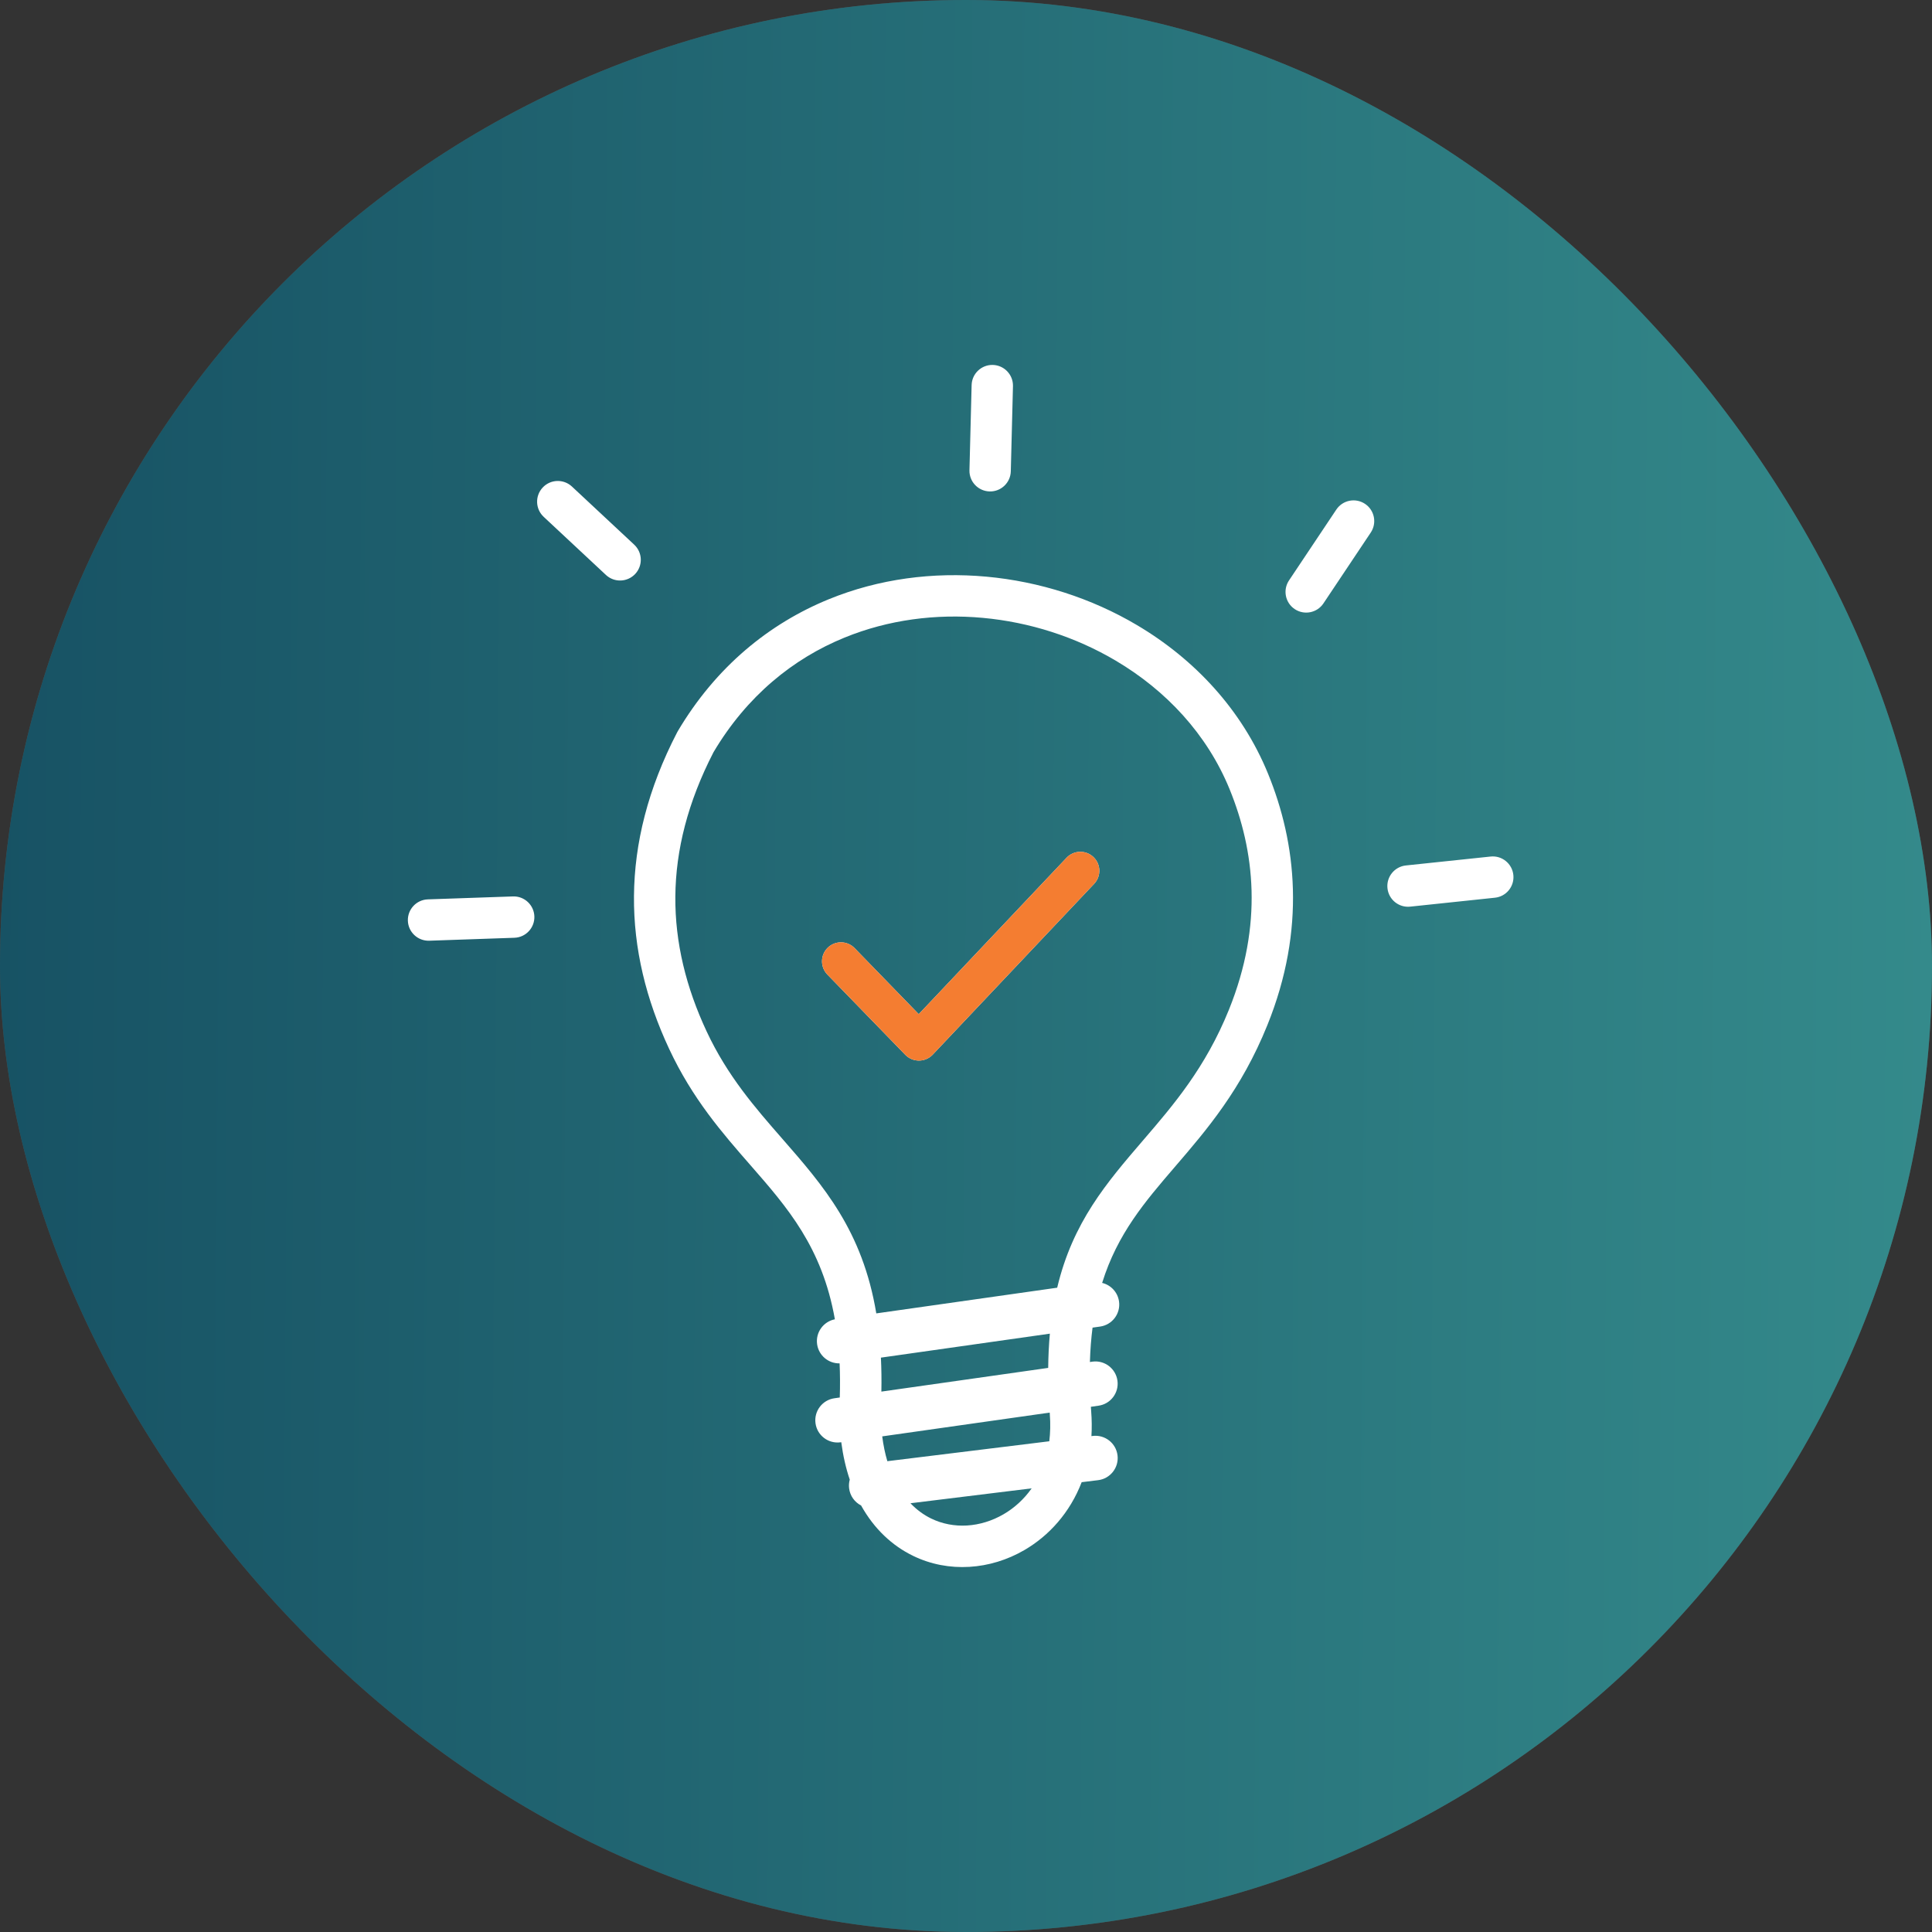
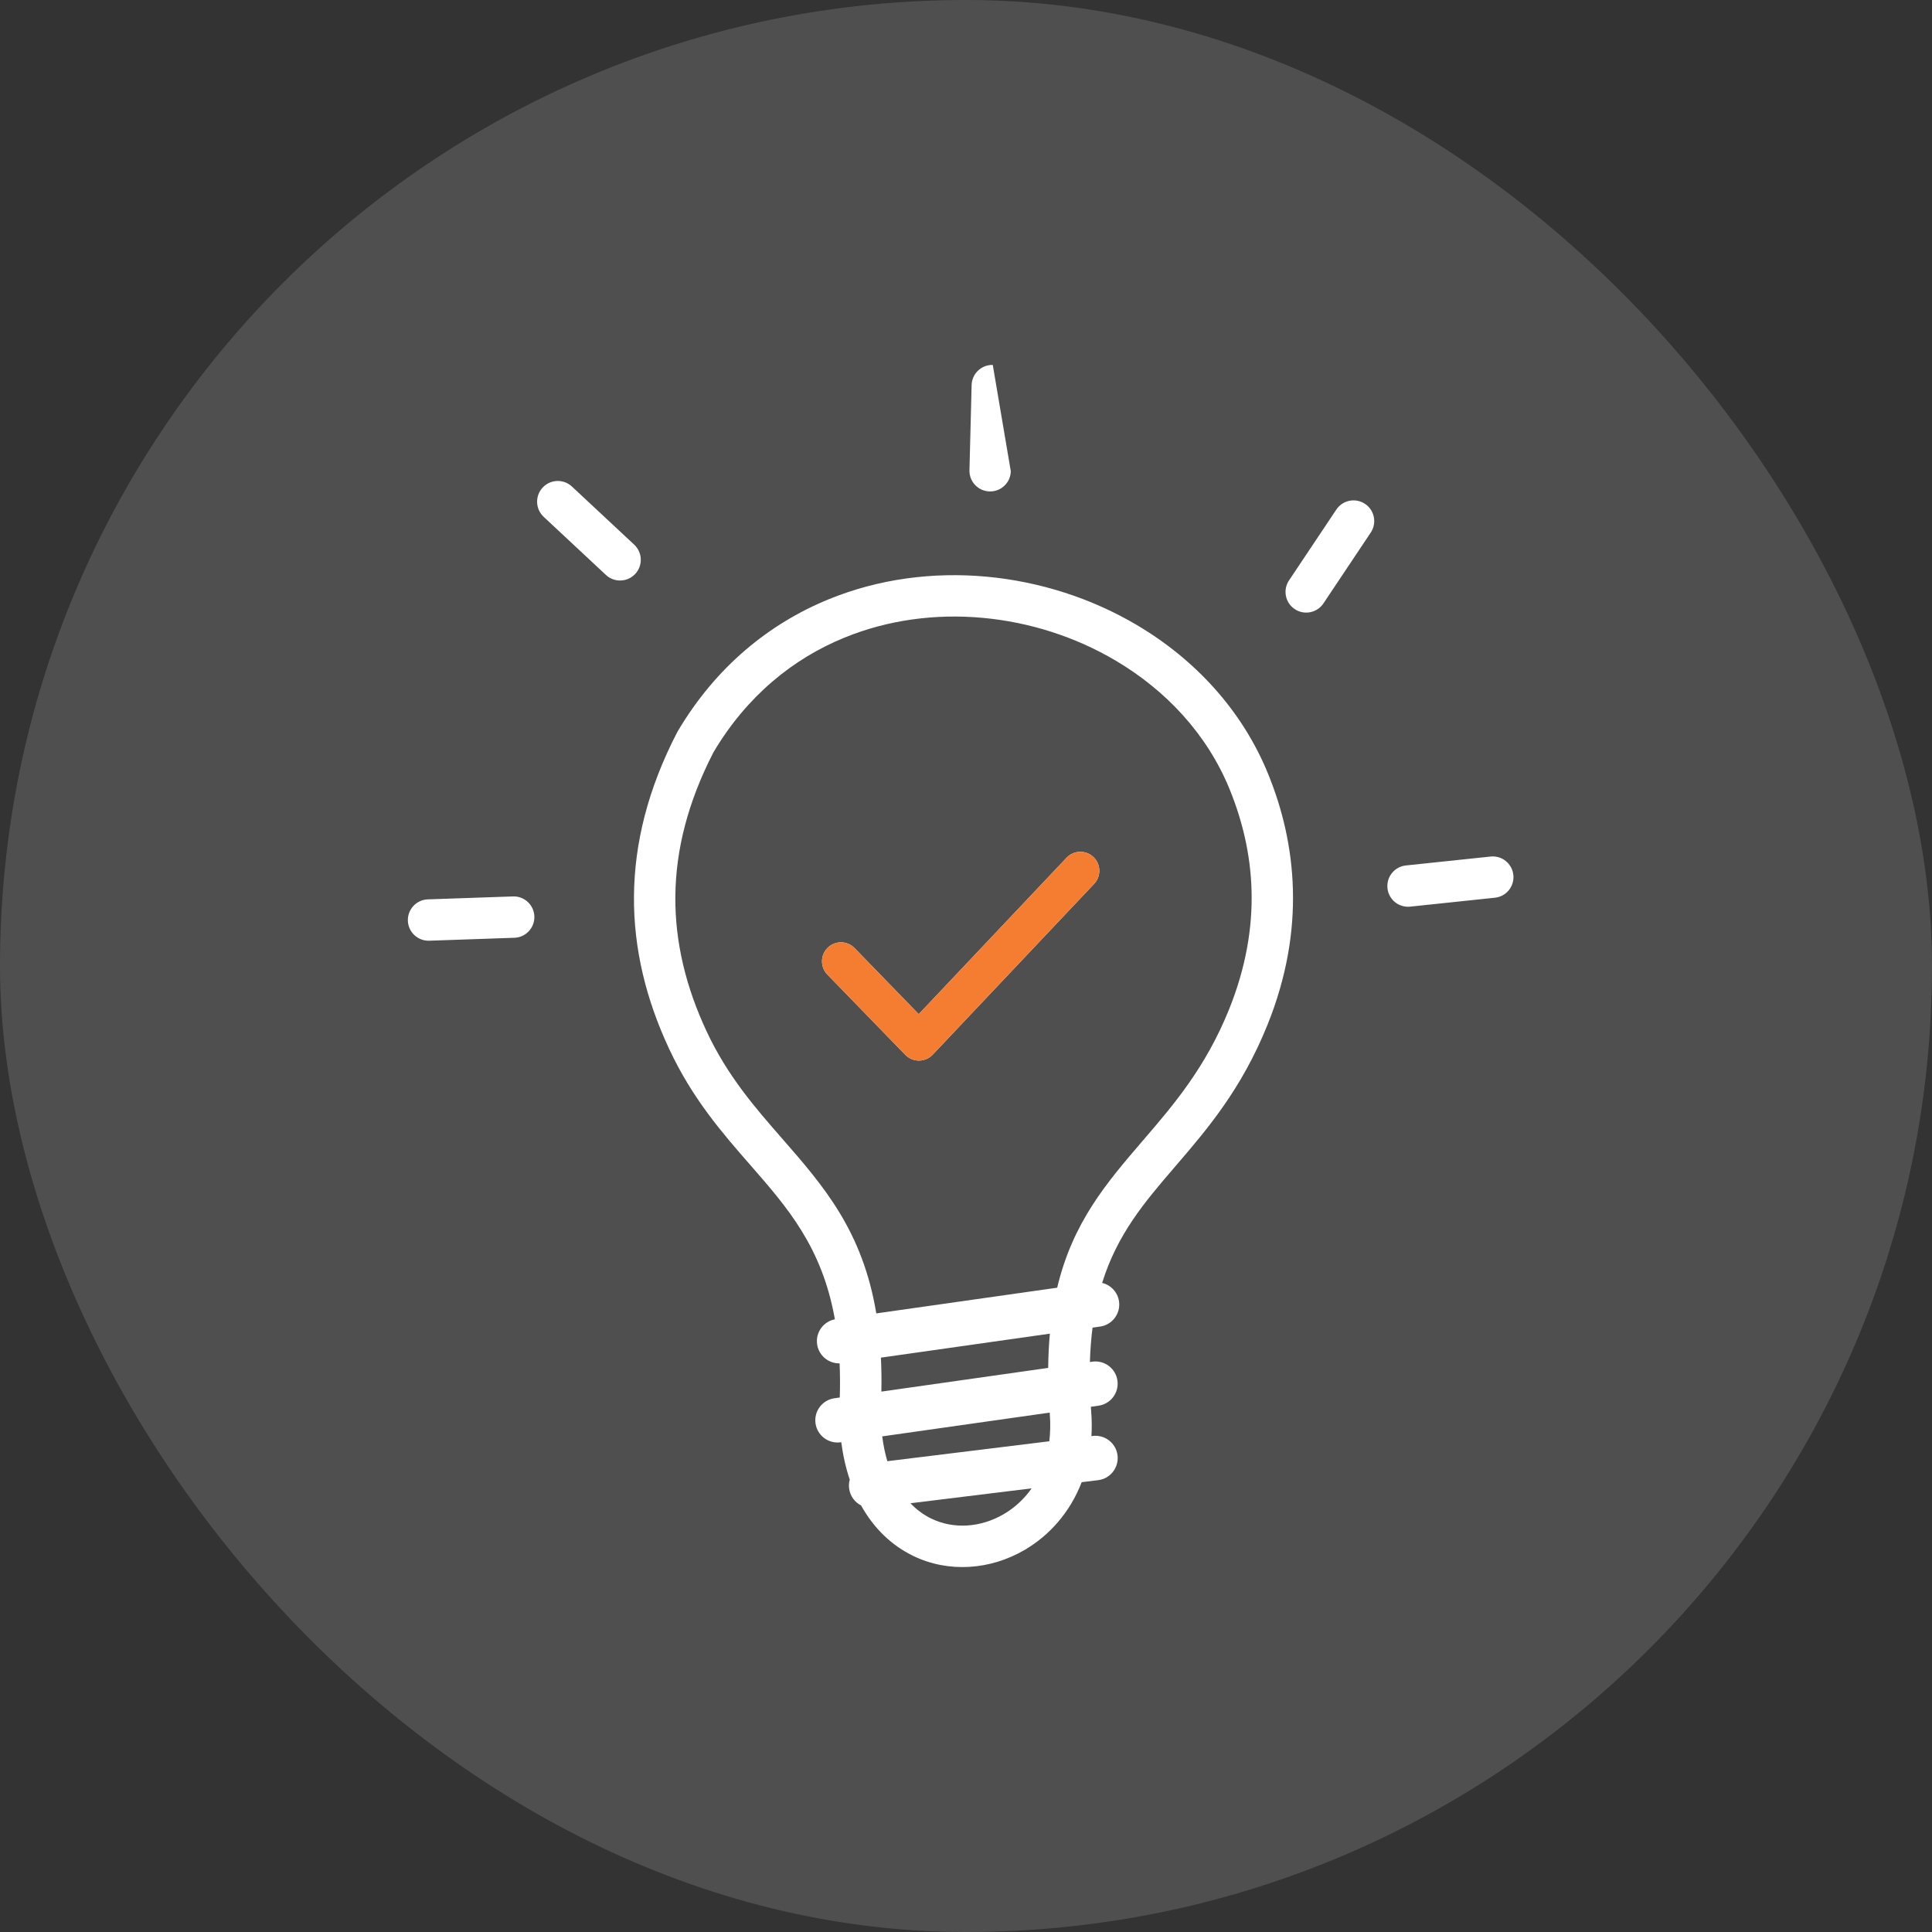
<svg xmlns="http://www.w3.org/2000/svg" fill="none" height="90" viewBox="0 0 90 90" width="90">
  <rect x="0" y="0" width="90" height="90" fill="#333333" stroke="none" />
  <rect fill="#4F4F4F" height="90" rx="45" width="90" />
-   <rect fill="url(#paint0_linear_2639_29078)" height="90" rx="45" width="90" />
  <g clip-path="url(#clip0_2639_29078)">
-     <path d="M38.542 45.398C38.202 45.048 38.21 44.488 38.559 44.148C38.909 43.807 39.469 43.815 39.809 44.165L42.798 47.243L49.683 39.959C50.018 39.603 50.577 39.586 50.933 39.921C51.288 40.256 51.306 40.815 50.971 41.171L43.451 49.128C43.441 49.137 43.432 49.147 43.423 49.156C43.073 49.496 42.514 49.488 42.173 49.138L38.542 45.398ZM39.112 63.511C38.593 63.522 38.137 63.143 38.064 62.617C37.988 62.069 38.356 61.563 38.892 61.458C38.298 58.101 36.681 56.25 34.972 54.294C33.642 52.772 32.261 51.191 31.172 48.863C30.099 46.568 29.512 44.2 29.533 41.74C29.554 39.28 30.183 36.745 31.54 34.123C31.548 34.107 31.558 34.091 31.567 34.075H31.566C33.349 31.058 35.84 29.044 38.615 27.912C40.945 26.961 43.474 26.636 45.953 26.863C48.424 27.09 50.843 27.865 52.955 29.114C55.646 30.704 57.854 33.064 59.071 36.044C59.729 37.656 60.174 39.458 60.228 41.428C60.282 43.393 59.945 45.511 59.039 47.753C57.826 50.757 56.223 52.621 54.722 54.367C53.341 55.975 52.054 57.472 51.342 59.763C51.745 59.859 52.068 60.193 52.129 60.629C52.207 61.195 51.811 61.718 51.245 61.797L50.895 61.846C50.831 62.345 50.789 62.877 50.772 63.448L50.887 63.431C51.453 63.353 51.976 63.749 52.055 64.315C52.133 64.882 51.737 65.405 51.171 65.483L50.816 65.534C50.822 65.602 50.826 65.671 50.831 65.74L50.831 65.74C50.862 66.141 50.866 66.528 50.843 66.9L50.903 66.892C51.472 66.823 51.99 67.227 52.059 67.797C52.128 68.365 51.723 68.883 51.155 68.952L50.388 69.046C49.843 70.464 48.868 71.542 47.715 72.211C46.923 72.671 46.044 72.938 45.158 72.99C44.259 73.044 43.355 72.878 42.526 72.473C41.576 72.009 40.729 71.238 40.113 70.131C39.817 69.98 39.598 69.688 39.555 69.332C39.538 69.192 39.549 69.055 39.585 68.927C39.407 68.4 39.273 67.819 39.189 67.183L39.158 67.188C38.591 67.266 38.068 66.871 37.99 66.304C37.911 65.738 38.307 65.215 38.873 65.136L39.12 65.101C39.138 64.54 39.134 64.01 39.112 63.511ZM19.994 43.822C19.462 43.839 19.017 43.421 19 42.889C18.984 42.358 19.401 41.913 19.933 41.896L23.899 41.759C24.431 41.742 24.876 42.16 24.893 42.692C24.909 43.224 24.491 43.669 23.959 43.685L19.994 43.822ZM69.441 39.901C69.97 39.846 70.444 40.233 70.498 40.762C70.552 41.292 70.167 41.766 69.637 41.819L65.691 42.235C65.16 42.29 64.687 41.904 64.633 41.374C64.579 40.844 64.965 40.371 65.495 40.316L69.441 39.901ZM62.252 23.737C62.548 23.295 63.147 23.177 63.59 23.473C64.032 23.769 64.15 24.367 63.854 24.81L61.65 28.11C61.354 28.552 60.755 28.67 60.312 28.374C59.87 28.078 59.752 27.479 60.048 27.037L62.252 23.737ZM45.262 17.941C45.274 17.409 45.716 16.988 46.247 17C46.779 17.013 47.2 17.454 47.188 17.986L47.087 21.953C47.075 22.485 46.633 22.906 46.102 22.893C45.57 22.881 45.148 22.44 45.161 21.908L45.262 17.941ZM25.328 24.077C24.938 23.714 24.916 23.103 25.279 22.713C25.641 22.323 26.252 22.301 26.642 22.664L29.543 25.372C29.933 25.735 29.955 26.345 29.592 26.735C29.229 27.125 28.618 27.147 28.228 26.785L25.328 24.077ZM40.821 61.183L49.248 59.986C49.973 56.933 51.551 55.097 53.257 53.112C54.659 51.481 56.156 49.739 57.249 47.034C58.05 45.051 58.349 43.193 58.302 41.48C58.255 39.772 57.862 38.193 57.281 36.768C56.233 34.201 54.316 32.159 51.974 30.775C50.101 29.667 47.961 28.981 45.78 28.782C43.605 28.582 41.385 28.867 39.341 29.702C36.944 30.68 34.789 32.425 33.237 35.042C32.035 37.376 31.479 39.608 31.46 41.755C31.441 43.914 31.964 46.007 32.917 48.046C33.889 50.125 35.18 51.602 36.423 53.025C38.354 55.235 40.18 57.326 40.821 61.183ZM48.907 62.127L41.036 63.244C41.061 63.745 41.069 64.271 41.058 64.826L48.829 63.722C48.835 63.16 48.861 62.629 48.907 62.127ZM41.097 66.912C41.151 67.332 41.232 67.717 41.336 68.068L48.88 67.14C48.928 66.749 48.939 66.332 48.905 65.89V65.882L48.899 65.804L41.097 66.912ZM42.413 70.027C42.704 70.333 43.028 70.568 43.371 70.736C43.897 70.993 44.472 71.097 45.045 71.064C45.63 71.029 46.215 70.85 46.747 70.541C47.247 70.251 47.698 69.845 48.059 69.333L42.413 70.027Z" fill="white" />
+     <path d="M38.542 45.398C38.202 45.048 38.21 44.488 38.559 44.148C38.909 43.807 39.469 43.815 39.809 44.165L42.798 47.243L49.683 39.959C50.018 39.603 50.577 39.586 50.933 39.921C51.288 40.256 51.306 40.815 50.971 41.171L43.451 49.128C43.441 49.137 43.432 49.147 43.423 49.156C43.073 49.496 42.514 49.488 42.173 49.138L38.542 45.398ZM39.112 63.511C38.593 63.522 38.137 63.143 38.064 62.617C37.988 62.069 38.356 61.563 38.892 61.458C38.298 58.101 36.681 56.25 34.972 54.294C33.642 52.772 32.261 51.191 31.172 48.863C30.099 46.568 29.512 44.2 29.533 41.74C29.554 39.28 30.183 36.745 31.54 34.123C31.548 34.107 31.558 34.091 31.567 34.075H31.566C33.349 31.058 35.84 29.044 38.615 27.912C40.945 26.961 43.474 26.636 45.953 26.863C48.424 27.09 50.843 27.865 52.955 29.114C55.646 30.704 57.854 33.064 59.071 36.044C59.729 37.656 60.174 39.458 60.228 41.428C60.282 43.393 59.945 45.511 59.039 47.753C57.826 50.757 56.223 52.621 54.722 54.367C53.341 55.975 52.054 57.472 51.342 59.763C51.745 59.859 52.068 60.193 52.129 60.629C52.207 61.195 51.811 61.718 51.245 61.797L50.895 61.846C50.831 62.345 50.789 62.877 50.772 63.448L50.887 63.431C51.453 63.353 51.976 63.749 52.055 64.315C52.133 64.882 51.737 65.405 51.171 65.483L50.816 65.534C50.822 65.602 50.826 65.671 50.831 65.74L50.831 65.74C50.862 66.141 50.866 66.528 50.843 66.9L50.903 66.892C51.472 66.823 51.99 67.227 52.059 67.797C52.128 68.365 51.723 68.883 51.155 68.952L50.388 69.046C49.843 70.464 48.868 71.542 47.715 72.211C46.923 72.671 46.044 72.938 45.158 72.99C44.259 73.044 43.355 72.878 42.526 72.473C41.576 72.009 40.729 71.238 40.113 70.131C39.817 69.98 39.598 69.688 39.555 69.332C39.538 69.192 39.549 69.055 39.585 68.927C39.407 68.4 39.273 67.819 39.189 67.183L39.158 67.188C38.591 67.266 38.068 66.871 37.99 66.304C37.911 65.738 38.307 65.215 38.873 65.136L39.12 65.101C39.138 64.54 39.134 64.01 39.112 63.511ZM19.994 43.822C19.462 43.839 19.017 43.421 19 42.889C18.984 42.358 19.401 41.913 19.933 41.896L23.899 41.759C24.431 41.742 24.876 42.16 24.893 42.692C24.909 43.224 24.491 43.669 23.959 43.685L19.994 43.822ZM69.441 39.901C69.97 39.846 70.444 40.233 70.498 40.762C70.552 41.292 70.167 41.766 69.637 41.819L65.691 42.235C65.16 42.29 64.687 41.904 64.633 41.374C64.579 40.844 64.965 40.371 65.495 40.316L69.441 39.901ZM62.252 23.737C62.548 23.295 63.147 23.177 63.59 23.473C64.032 23.769 64.15 24.367 63.854 24.81L61.65 28.11C61.354 28.552 60.755 28.67 60.312 28.374C59.87 28.078 59.752 27.479 60.048 27.037L62.252 23.737ZM45.262 17.941C45.274 17.409 45.716 16.988 46.247 17L47.087 21.953C47.075 22.485 46.633 22.906 46.102 22.893C45.57 22.881 45.148 22.44 45.161 21.908L45.262 17.941ZM25.328 24.077C24.938 23.714 24.916 23.103 25.279 22.713C25.641 22.323 26.252 22.301 26.642 22.664L29.543 25.372C29.933 25.735 29.955 26.345 29.592 26.735C29.229 27.125 28.618 27.147 28.228 26.785L25.328 24.077ZM40.821 61.183L49.248 59.986C49.973 56.933 51.551 55.097 53.257 53.112C54.659 51.481 56.156 49.739 57.249 47.034C58.05 45.051 58.349 43.193 58.302 41.48C58.255 39.772 57.862 38.193 57.281 36.768C56.233 34.201 54.316 32.159 51.974 30.775C50.101 29.667 47.961 28.981 45.78 28.782C43.605 28.582 41.385 28.867 39.341 29.702C36.944 30.68 34.789 32.425 33.237 35.042C32.035 37.376 31.479 39.608 31.46 41.755C31.441 43.914 31.964 46.007 32.917 48.046C33.889 50.125 35.18 51.602 36.423 53.025C38.354 55.235 40.18 57.326 40.821 61.183ZM48.907 62.127L41.036 63.244C41.061 63.745 41.069 64.271 41.058 64.826L48.829 63.722C48.835 63.16 48.861 62.629 48.907 62.127ZM41.097 66.912C41.151 67.332 41.232 67.717 41.336 68.068L48.88 67.14C48.928 66.749 48.939 66.332 48.905 65.89V65.882L48.899 65.804L41.097 66.912ZM42.413 70.027C42.704 70.333 43.028 70.568 43.371 70.736C43.897 70.993 44.472 71.097 45.045 71.064C45.63 71.029 46.215 70.85 46.747 70.541C47.247 70.251 47.698 69.845 48.059 69.333L42.413 70.027Z" fill="white" />
    <path d="M38.542 45.398C38.202 45.048 38.21 44.488 38.559 44.148C38.909 43.807 39.469 43.815 39.809 44.165L42.798 47.243L49.683 39.959C50.017 39.603 50.577 39.586 50.933 39.921C51.288 40.256 51.305 40.815 50.971 41.171L43.45 49.128C43.441 49.137 43.432 49.146 43.423 49.156C43.073 49.496 42.514 49.488 42.173 49.138L38.542 45.398Z" fill="#F47D31" />
  </g>
  <defs>
    <linearGradient gradientUnits="userSpaceOnUse" id="paint0_linear_2639_29078" x1="90" x2="-0.597" y1="82.5" y2="81.839">
      <stop stop-color="#348A8B" />
      <stop offset="1" stop-color="#175264" />
    </linearGradient>
    <clipPath id="clip0_2639_29078">
      <rect fill="white" height="56" transform="translate(19 17)" width="51.503" />
    </clipPath>
  </defs>
</svg>